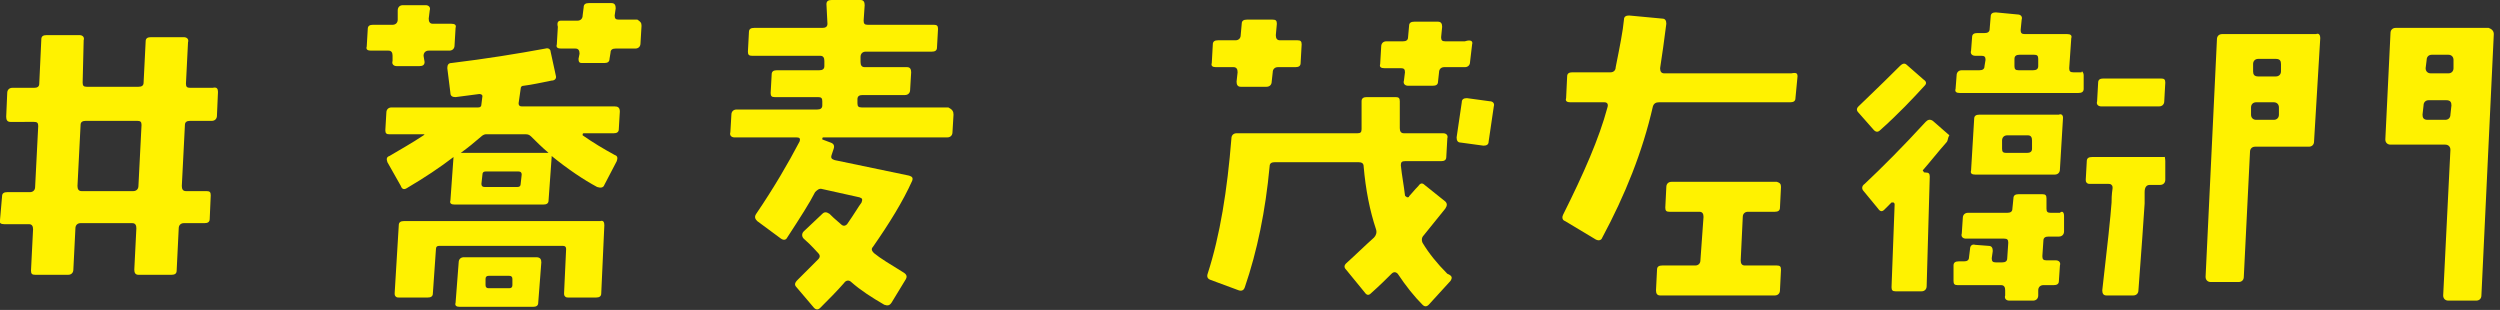
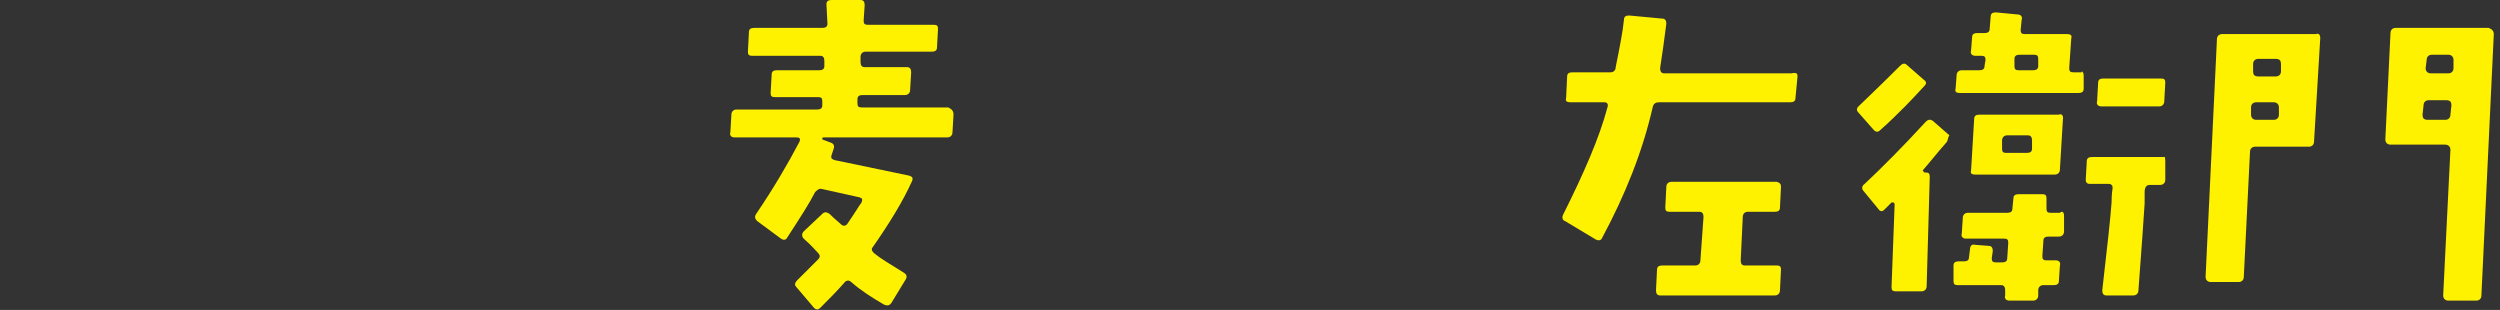
<svg xmlns="http://www.w3.org/2000/svg" version="1.1" id="レイヤー_1" x="0px" y="0px" viewBox="0 0 242 30" style="enable-background:new 0 0 242 30;" xml:space="preserve">
  <rect x="0" y="0" width="242" height="30" fill="#333333" stroke="none" />
  <style type="text/css">
	.st0{fill:#FFF200;}
</style>
  <g>
-     <path class="st0" d="M21.1,8.9L21,11.2c0,0.3-0.2,0.5-0.5,0.5h-2.1c-0.3,0-0.5,0.1-0.5,0.4L17.6,18c0,0.3,0.1,0.5,0.4,0.5h2   c0.3,0,0.4,0.1,0.4,0.4l-0.1,2.3c0,0.3-0.2,0.4-0.5,0.4h-2c-0.3,0-0.5,0.2-0.5,0.5l-0.2,4.1c0,0.3-0.2,0.4-0.5,0.4h-3.2   c-0.3,0-0.4-0.2-0.4-0.5l0.2-4c0-0.3-0.1-0.5-0.4-0.5h-5c-0.3,0-0.5,0.2-0.5,0.5l-0.2,4c0,0.3-0.2,0.5-0.5,0.5l-3.2,0   c-0.3,0-0.4-0.1-0.4-0.4l0.2-4c0-0.3-0.1-0.5-0.4-0.5H0.4c-0.3,0-0.5-0.1-0.4-0.4l0.2-2.3c0-0.3,0.2-0.4,0.5-0.4h2.2   c0.3,0,0.5-0.2,0.5-0.5l0.3-5.9c0-0.3-0.1-0.4-0.4-0.4H1c-0.3,0-0.4-0.2-0.4-0.5l0.1-2.3c0-0.3,0.2-0.5,0.5-0.5h2.1   c0.3,0,0.5-0.1,0.5-0.4l0.2-4.3c0-0.3,0.2-0.4,0.5-0.4h3.2c0.3,0,0.5,0.2,0.4,0.5L8,8c0,0.3,0.1,0.4,0.4,0.4h5   c0.3,0,0.5-0.1,0.5-0.4l0.2-4c0-0.3,0.2-0.4,0.5-0.4h3.2c0.3,0,0.5,0.2,0.4,0.5l-0.2,4c0,0.3,0.1,0.4,0.4,0.4h2.2   C21,8.4,21.1,8.6,21.1,8.9z M13.7,12.1c0-0.3-0.1-0.4-0.4-0.4h-5c-0.3,0-0.5,0.1-0.5,0.4L7.5,18c0,0.3,0.1,0.5,0.4,0.5h5   c0.3,0,0.5-0.2,0.5-0.5L13.7,12.1z" />
-     <path class="st0" d="M44.1,2.7l-0.1,1.7c0,0.3-0.2,0.5-0.5,0.5h-2c-0.3,0-0.5,0.2-0.5,0.5L41.1,6c0,0.3-0.2,0.4-0.5,0.4h-2.2   c-0.3,0-0.5-0.2-0.4-0.5L38,5.4c0-0.3-0.1-0.5-0.4-0.5h-1.7c-0.3,0-0.5-0.1-0.4-0.4l0.1-1.7c0-0.3,0.2-0.4,0.5-0.4h1.9   c0.3,0,0.5-0.2,0.5-0.5L38.5,1c0-0.3,0.2-0.5,0.5-0.5h2.2c0.3,0,0.5,0.2,0.4,0.5l-0.1,0.8c0,0.3,0.1,0.5,0.4,0.5h1.8   C44,2.3,44.2,2.4,44.1,2.7z M60,10.8l-0.1,1.7c0,0.3-0.2,0.4-0.5,0.4h-2.9c0,0-0.1,0-0.1,0.1c0,0,0,0.1,0,0.1c1,0.7,2,1.3,3.1,1.9   c0.3,0.1,0.3,0.3,0.2,0.6l-1.2,2.3c-0.1,0.3-0.4,0.3-0.7,0.2c-1.3-0.7-2.8-1.7-4.4-3c0,0.1,0,0.1,0,0.1l-0.3,4.2   c0,0.3-0.2,0.4-0.5,0.4h-8.6c-0.3,0-0.5-0.1-0.4-0.4l0.3-4.2c-1.3,1-2.8,2-4.5,3c-0.3,0.2-0.5,0.1-0.6-0.2l-1.3-2.3   c-0.1-0.3-0.1-0.5,0.2-0.6c1-0.6,2.1-1.2,3.3-2c0,0,0.1-0.1,0.1-0.1C41,13,41,13,41,13h-3.3c-0.3,0-0.4-0.1-0.4-0.4l0.1-1.7   c0-0.3,0.2-0.5,0.5-0.5h8.4c0.2,0,0.3-0.1,0.3-0.3l0.1-0.8c0-0.1-0.1-0.2-0.3-0.2c-0.7,0.1-1.5,0.2-2.3,0.3c-0.3,0-0.5-0.1-0.5-0.4   l-0.3-2.4c0-0.3,0.1-0.5,0.4-0.5c3.3-0.4,6.4-0.9,9.1-1.4c0.3-0.1,0.5,0.1,0.5,0.3l0.5,2.3c0.1,0.3-0.1,0.5-0.4,0.5   c-1,0.2-1.9,0.4-2.7,0.5c-0.2,0-0.3,0.1-0.3,0.3L50.2,10c0,0.2,0.1,0.3,0.3,0.3h9C59.8,10.3,60,10.4,60,10.8z M58.5,21.8l-0.3,6.6   c0,0.3-0.2,0.4-0.5,0.4l-2.7,0c-0.1,0-0.2,0-0.3-0.1c-0.1-0.1-0.1-0.2-0.1-0.3l0.2-4.3c0-0.2-0.1-0.3-0.3-0.3h-12   c-0.2,0-0.3,0.1-0.3,0.3l-0.3,4.3c0,0.3-0.2,0.4-0.5,0.4l-2.8,0c-0.1,0-0.2,0-0.3-0.1c-0.1-0.1-0.1-0.2-0.1-0.3l0.4-6.6   c0-0.3,0.2-0.4,0.5-0.4h19C58.4,21.3,58.5,21.5,58.5,21.8z M52.4,25.4l-0.3,3.9c0,0.3-0.2,0.4-0.5,0.4h-7.1c-0.3,0-0.5-0.1-0.4-0.4   l0.3-3.9c0-0.3,0.2-0.5,0.5-0.5h7C52.3,24.9,52.4,25.1,52.4,25.4z M53.1,14.8c-0.7-0.6-1.2-1.1-1.7-1.6C51.2,13,51,13,50.9,13H47   c-0.1,0-0.3,0.1-0.4,0.2c-0.7,0.6-1.3,1.1-2,1.6H53.1z M50.5,16.9c0-0.2-0.1-0.3-0.3-0.3h-3.2c-0.2,0-0.3,0.1-0.3,0.3l-0.1,0.9   c0,0.2,0.1,0.3,0.3,0.3h3.2c0.2,0,0.3-0.1,0.3-0.3L50.5,16.9z M49.6,27c0-0.2-0.1-0.3-0.3-0.3h-2c-0.2,0-0.3,0.1-0.3,0.3l0,0.6   c0,0.2,0.1,0.3,0.3,0.3h2c0.2,0,0.3-0.1,0.3-0.3L49.6,27z M62.1,2.5L62,4.2c0,0.3-0.2,0.5-0.5,0.5h-1.9c-0.3,0-0.5,0.1-0.5,0.4   l-0.1,0.6c0,0.3-0.2,0.4-0.5,0.4l-2.2,0C56.1,6.1,56,6,56,5.7l0.1-0.5c0-0.3-0.1-0.5-0.4-0.5h-1.4c-0.3,0-0.5-0.1-0.4-0.4l0.1-1.7   C53.9,2.2,54,2,54.3,2l1.6,0c0.3,0,0.5-0.2,0.5-0.5l0.1-0.8c0-0.3,0.2-0.4,0.5-0.4l2.2,0c0.3,0,0.4,0.2,0.4,0.5l-0.1,0.7   c0,0.3,0.1,0.4,0.4,0.4h1.8C62,2.1,62.1,2.2,62.1,2.5z" />
    <path class="st0" d="M92.3,11.1l-0.1,1.7c0,0.3-0.2,0.5-0.5,0.5h-12c0,0-0.1,0-0.1,0.1c0,0,0,0.1,0,0.1l0.8,0.3   c0.3,0.1,0.4,0.3,0.3,0.6L80.5,15c-0.1,0.3,0,0.4,0.3,0.5L88,17c0.3,0.1,0.4,0.2,0.3,0.5c-0.9,2-2.2,4.1-3.8,6.4   c-0.2,0.2-0.1,0.4,0.1,0.6c0.6,0.5,1.6,1.1,2.9,1.9c0.3,0.2,0.3,0.4,0.2,0.6l-1.4,2.3c-0.2,0.3-0.4,0.3-0.7,0.2   c-1.2-0.7-2.3-1.4-3.2-2.2c-0.2-0.2-0.5-0.2-0.7,0.1c-0.7,0.8-1.5,1.6-2.3,2.4c-0.2,0.2-0.4,0.2-0.6,0l-1.7-2   c-0.2-0.2-0.2-0.4,0.1-0.7c0.6-0.6,1.3-1.3,2-2c0.2-0.2,0.2-0.4,0-0.6c-0.2-0.2-0.6-0.7-1.4-1.4c-0.2-0.2-0.2-0.5,0-0.7l1.8-1.7   c0.2-0.2,0.4-0.2,0.7,0c0.2,0.2,0.5,0.5,1.1,1c0.2,0.2,0.4,0.2,0.6,0c0.7-1,1.1-1.7,1.4-2.1c0.1-0.3,0.1-0.4-0.2-0.5l-3.6-0.8   c-0.3-0.1-0.5,0.1-0.7,0.3c-0.5,1-1.4,2.4-2.7,4.4c-0.1,0.2-0.3,0.3-0.6,0.1l-2.3-1.7c-0.2-0.2-0.3-0.4-0.1-0.7   c1.7-2.5,3.1-4.9,4.2-7c0.1-0.3,0-0.4-0.3-0.4h-6c-0.3,0-0.5-0.2-0.4-0.5l0.1-1.7c0-0.3,0.2-0.5,0.5-0.5h7.8c0.3,0,0.5-0.1,0.5-0.4   l0-0.4c0-0.3-0.1-0.4-0.4-0.4l-4.2,0c-0.3,0-0.4-0.1-0.4-0.4l0.1-1.8c0-0.3,0.2-0.4,0.5-0.4h4.1c0.3,0,0.5-0.1,0.5-0.4l0-0.5   c0-0.3-0.1-0.5-0.4-0.5h-6.6c-0.3,0-0.4-0.1-0.4-0.4l0.1-1.9c0-0.3,0.2-0.4,0.5-0.4h6.6c0.3,0,0.5-0.1,0.5-0.4L80,0.4   C80,0.1,80.2,0,80.5,0l2.8,0c0.3,0,0.4,0.2,0.4,0.5L83.6,2c0,0.3,0.1,0.4,0.4,0.4l6.4,0c0.3,0,0.4,0.1,0.4,0.4l-0.1,1.8   c0,0.3-0.2,0.4-0.5,0.4h-6.4c-0.3,0-0.5,0.2-0.5,0.5l0,0.5c0,0.3,0.1,0.5,0.4,0.5h4.1c0.3,0,0.4,0.2,0.4,0.5l-0.1,1.7   c0,0.3-0.2,0.5-0.5,0.5h-4.1c-0.3,0-0.5,0.1-0.5,0.4l0,0.4c0,0.3,0.1,0.4,0.4,0.4h8.4C92.2,10.6,92.3,10.8,92.3,11.1z" />
-     <path class="st0" d="M140.4,27.2l-2.1,2.3c-0.2,0.2-0.4,0.2-0.6,0c-0.8-0.8-1.6-1.8-2.4-3c-0.2-0.2-0.4-0.2-0.6,0   c-0.4,0.4-1.1,1.1-2,1.9c-0.2,0.2-0.4,0.2-0.6-0.1l-1.8-2.2c-0.2-0.2-0.2-0.4,0-0.6c1-0.9,1.8-1.7,2.7-2.5c0.2-0.2,0.3-0.5,0.2-0.8   c-0.6-1.8-1-3.8-1.2-6.1c0-0.3-0.2-0.4-0.5-0.4h-8.1c-0.3,0-0.5,0.1-0.5,0.4c-0.4,4.3-1.2,8.2-2.4,11.7c-0.1,0.3-0.3,0.4-0.6,0.3   l-2.7-1c-0.3-0.1-0.4-0.3-0.3-0.6c1.2-3.7,1.9-8.1,2.3-13.1c0-0.3,0.2-0.5,0.5-0.5h11.7c0.3,0,0.4-0.1,0.4-0.4c0-0.4,0-1.3,0-2.7   c0-0.3,0.2-0.4,0.5-0.4h2.8c0.3,0,0.4,0.1,0.4,0.4v2.6c0,0.3,0.1,0.5,0.4,0.5h3.8c0.3,0,0.5,0.2,0.4,0.5l-0.1,1.8   c0,0.3-0.2,0.4-0.5,0.4h-3.5c-0.3,0-0.4,0.1-0.4,0.4c0.1,1,0.3,2,0.4,2.9c0,0.1,0.1,0.1,0.2,0.2c0.1,0,0.2,0,0.2-0.1   c0.2-0.2,0.5-0.6,0.9-1c0.2-0.3,0.4-0.3,0.6-0.1l2,1.6c0.2,0.2,0.2,0.4,0,0.7l-2.1,2.6c-0.2,0.2-0.2,0.5-0.1,0.7c0.6,1,1.4,2,2.4,3   C140.6,26.7,140.6,26.9,140.4,27.2z M126,4.3l-0.1,1.8c0,0.3-0.2,0.4-0.5,0.4h-1.7c-0.3,0-0.5,0.2-0.5,0.5l-0.1,0.9   c0,0.3-0.2,0.5-0.5,0.5h-2.5c-0.3,0-0.4-0.2-0.4-0.5l0.1-0.9c0-0.3-0.1-0.5-0.4-0.5h-1.7c-0.3,0-0.5-0.1-0.4-0.4l0.1-1.8   c0-0.3,0.2-0.4,0.5-0.4h1.7c0.3,0,0.5-0.2,0.5-0.5l0.1-1.1c0-0.3,0.2-0.4,0.5-0.4h2.5c0.3,0,0.4,0.1,0.4,0.4l-0.1,1.1   c0,0.3,0.1,0.5,0.4,0.5h1.7C125.9,3.9,126,4,126,4.3z M142.5,4.3l-0.2,1.7c0,0.3-0.2,0.5-0.5,0.5h-2c-0.3,0-0.5,0.2-0.5,0.5   l-0.1,0.9c0,0.3-0.2,0.4-0.5,0.4l-2.4,0c-0.3,0-0.5-0.2-0.4-0.5l0.1-0.8c0-0.3-0.1-0.4-0.4-0.4h-1.6c-0.3,0-0.5-0.1-0.4-0.4   l0.1-1.7c0-0.3,0.2-0.5,0.5-0.5h1.6c0.3,0,0.5-0.1,0.5-0.4l0.1-1.1c0-0.3,0.2-0.4,0.5-0.4l2.3,0c0.3,0,0.4,0.2,0.4,0.5l-0.1,1   c0,0.3,0.1,0.4,0.4,0.4h1.9C142.4,3.8,142.6,4,142.5,4.3z M144.6,10.3l-0.5,3.4c0,0.3-0.2,0.4-0.5,0.4l-2.2-0.3   c-0.3,0-0.4-0.2-0.4-0.5l0.5-3.4c0-0.3,0.2-0.4,0.5-0.4l2.2,0.3C144.5,9.8,144.7,10,144.6,10.3z" />
    <path class="st0" d="M174,7.4l-0.2,2.1c0,0.3-0.2,0.4-0.5,0.4h-12.7c-0.3,0-0.5,0.1-0.6,0.4c-1,4.4-2.7,8.6-4.9,12.7   c-0.1,0.3-0.4,0.3-0.6,0.2l-3-1.8c-0.3-0.1-0.3-0.4-0.2-0.6c2-4,3.5-7.4,4.3-10.4c0.1-0.3,0-0.5-0.3-0.5h-3.3   c-0.3,0-0.5-0.1-0.4-0.4l0.1-2.1c0-0.3,0.2-0.4,0.5-0.4h3.7c0.3,0,0.5-0.2,0.5-0.5c0.4-2,0.7-3.5,0.8-4.6c0-0.3,0.2-0.4,0.5-0.4   l3.2,0.3c0.3,0,0.4,0.2,0.4,0.5c-0.2,1.6-0.4,3-0.6,4.3c0,0.3,0.1,0.5,0.4,0.5h12.3C173.9,7,174,7.1,174,7.4z M172.4,18.1l-0.1,2   c0,0.3-0.2,0.4-0.5,0.4h-2.6c-0.3,0-0.5,0.2-0.5,0.5l-0.2,4.2c0,0.3,0.1,0.5,0.4,0.5h3.1c0.3,0,0.4,0.1,0.4,0.4l-0.1,2   c0,0.3-0.2,0.5-0.5,0.5h-11.1c-0.3,0-0.4-0.2-0.4-0.5l0.1-2c0-0.3,0.2-0.4,0.5-0.4h3.2c0.3,0,0.5-0.2,0.5-0.5l0.3-4.2   c0-0.3-0.1-0.5-0.4-0.5h-2.9c-0.3,0-0.4-0.1-0.4-0.4l0.1-2c0-0.3,0.2-0.5,0.5-0.5H172C172.3,17.7,172.4,17.8,172.4,18.1z" />
    <path class="st0" d="M186.3,8.3c-1.1,1.2-2.5,2.7-4.3,4.3c-0.2,0.2-0.4,0.2-0.6,0l-1.5-1.7c-0.2-0.2-0.2-0.4,0-0.6   c0.5-0.5,1.9-1.8,4-3.9c0.3-0.3,0.5-0.3,0.7-0.1l1.6,1.4C186.5,7.9,186.5,8.1,186.3,8.3z M188.4,13.8c-0.8,0.9-1.5,1.8-2.2,2.6   c-0.1,0.1-0.1,0.1,0,0.2c0,0.1,0.1,0.1,0.2,0.1c0.3,0,0.4,0.1,0.4,0.4l-0.3,10.6c0,0.3-0.2,0.5-0.5,0.5h-2.5   c-0.3,0-0.4-0.1-0.4-0.4l0.3-8c0-0.1,0-0.1-0.1-0.2c-0.1,0-0.2,0-0.2,0c-0.1,0.1-0.3,0.3-0.7,0.7c-0.2,0.2-0.4,0.2-0.6-0.1   l-1.4-1.7c-0.2-0.2-0.2-0.5,0.1-0.7c1.7-1.6,3.7-3.6,5.9-6c0.2-0.2,0.4-0.3,0.7-0.1l1.6,1.4C188.5,13.4,188.6,13.6,188.4,13.8z    M201.7,7.3l0,1.3c0,0.3-0.2,0.4-0.5,0.4h-11.5c-0.3,0-0.5-0.1-0.4-0.4l0.1-1.3c0-0.3,0.2-0.5,0.5-0.5h1.7c0.3,0,0.5-0.1,0.5-0.4   l0.1-0.6c0-0.3-0.1-0.4-0.4-0.4h-0.6c-0.3,0-0.5-0.2-0.4-0.5l0.1-1.3c0-0.3,0.2-0.4,0.5-0.4h0.7c0.3,0,0.5-0.1,0.5-0.4l0.1-1.2   c0-0.3,0.2-0.4,0.5-0.4l2.1,0.2c0.3,0,0.5,0.2,0.4,0.5l-0.1,1c0,0.3,0.1,0.4,0.4,0.4h4.1c0.3,0,0.5,0.1,0.4,0.4l-0.2,2.9   c0,0.3,0.1,0.4,0.4,0.4h0.8C201.5,6.8,201.7,7,201.7,7.3z M199.8,20.9l0,1.5c0,0.3-0.2,0.5-0.5,0.5h-1c-0.3,0-0.5,0.1-0.5,0.4   l-0.1,1.5c0,0.3,0.1,0.4,0.4,0.4h0.9c0.3,0,0.5,0.2,0.4,0.5l-0.1,1.5c0,0.3-0.2,0.4-0.5,0.4h-1c-0.3,0-0.5,0.2-0.5,0.5l0,0.5   c0,0.3-0.2,0.5-0.5,0.5h-2.3c-0.3,0-0.5-0.2-0.4-0.5l0-0.5c0-0.3-0.1-0.5-0.4-0.5h-4.2c-0.3,0-0.4-0.1-0.4-0.4l0-1.5   c0-0.3,0.2-0.4,0.5-0.4h0.5c0.3,0,0.5-0.1,0.5-0.4l0.1-0.8c0-0.3,0.2-0.5,0.5-0.4l1.3,0.1c0.3,0,0.4,0.2,0.4,0.5l-0.1,0.7   c0,0.3,0.1,0.4,0.4,0.4h0.6c0.3,0,0.5-0.1,0.5-0.4l0.1-1.5c0-0.3-0.1-0.4-0.4-0.4h-3.7c-0.3,0-0.5-0.2-0.4-0.5l0.1-1.5   c0-0.3,0.2-0.5,0.5-0.5h3.8c0.3,0,0.5-0.1,0.5-0.4l0.1-1c0-0.3,0.2-0.4,0.5-0.4h2.3c0.3,0,0.4,0.1,0.4,0.4l0,1   c0,0.3,0.1,0.4,0.4,0.4h0.9C199.6,20.4,199.8,20.5,199.8,20.9z M199.7,11.4l-0.3,5c0,0.3-0.2,0.5-0.5,0.5h-7.7   c-0.3,0-0.5-0.1-0.4-0.4l0.3-5c0-0.3,0.2-0.4,0.5-0.4h7.7C199.5,11,199.7,11.1,199.7,11.4z M196.7,13.6c0-0.3-0.1-0.5-0.4-0.5h-2   c-0.3,0-0.5,0.2-0.5,0.5l0,0.8c0,0.3,0.1,0.4,0.4,0.4h2c0.3,0,0.5-0.1,0.5-0.4L196.7,13.6z M197.3,5.7c0-0.3-0.1-0.4-0.4-0.4h-1.4   c-0.3,0-0.5,0.1-0.5,0.4L195,6.4c0,0.3,0.1,0.4,0.4,0.4h1.4c0.3,0,0.5-0.1,0.5-0.4L197.3,5.7z M209.6,15.6l0,1.8   c0,0.3-0.2,0.5-0.5,0.5h-1c-0.3,0-0.5,0.2-0.5,0.7c0,0.4,0,0.8,0,1.1c-0.1,1.6-0.3,4.4-0.6,8.4c0,0.3-0.2,0.5-0.5,0.5h-2.6   c-0.3,0-0.4-0.2-0.4-0.5c0.5-4.3,0.8-7.1,0.9-8.5c0-0.3,0-0.7,0.1-1.4c0-0.1,0-0.2-0.1-0.3c-0.1-0.1-0.2-0.1-0.3-0.1l-1.8,0   c-0.1,0-0.2,0-0.3-0.1s-0.1-0.2-0.1-0.3l0.1-1.8c0-0.3,0.2-0.4,0.5-0.4h7.1C209.5,15.1,209.6,15.3,209.6,15.6z M209.6,8l-0.1,1.8   c0,0.3-0.2,0.5-0.5,0.5h-5.6c-0.3,0-0.5-0.2-0.4-0.5l0.1-1.8c0-0.3,0.2-0.4,0.5-0.4h5.6C209.5,7.6,209.6,7.7,209.6,8z" />
    <path class="st0" d="M224.6,3.7l-0.6,10c0,0.3-0.2,0.5-0.5,0.5h-5.2c-0.3,0-0.5,0.2-0.5,0.5l-0.6,12.1c0,0.3-0.2,0.5-0.5,0.5   l-2.7,0c-0.3,0-0.5-0.2-0.5-0.5l1.1-23c0-0.3,0.2-0.5,0.5-0.5h9.1C224.4,3.2,224.6,3.3,224.6,3.7z M220.6,10.4   c0-0.3-0.2-0.5-0.5-0.5h-1.7c-0.3,0-0.5,0.2-0.5,0.5l0,0.7c0,0.3,0.2,0.5,0.5,0.5h1.7c0.3,0,0.5-0.2,0.5-0.5L220.6,10.4z    M220.8,6.2c0-0.3-0.1-0.5-0.5-0.5h-1.7c-0.3,0-0.5,0.2-0.5,0.5l0,0.7c0,0.3,0.1,0.5,0.5,0.5h1.7c0.3,0,0.5-0.2,0.5-0.5L220.8,6.2z    M241.4,3.3l-1.2,25.3c0,0.3-0.2,0.5-0.5,0.5h-2.7c-0.3,0-0.5-0.2-0.5-0.5l0.7-14.1c0-0.3-0.2-0.5-0.5-0.5h-5.3   c-0.3,0-0.5-0.2-0.5-0.5l0.5-10.3c0-0.3,0.2-0.5,0.5-0.5l9,0C241.2,2.8,241.4,3,241.4,3.3z M237.3,10.2c0-0.3-0.1-0.5-0.5-0.5h-1.7   c-0.3,0-0.5,0.2-0.5,0.5l-0.1,0.9c0,0.3,0.1,0.5,0.5,0.5h1.7c0.3,0,0.5-0.2,0.5-0.5L237.3,10.2z M237.5,5.8c0-0.3-0.2-0.5-0.5-0.5   h-1.6c-0.3,0-0.5,0.2-0.5,0.5l-0.1,0.8c0,0.3,0.2,0.5,0.5,0.5h1.7c0.3,0,0.5-0.2,0.5-0.5L237.5,5.8z" />
  </g>
</svg>